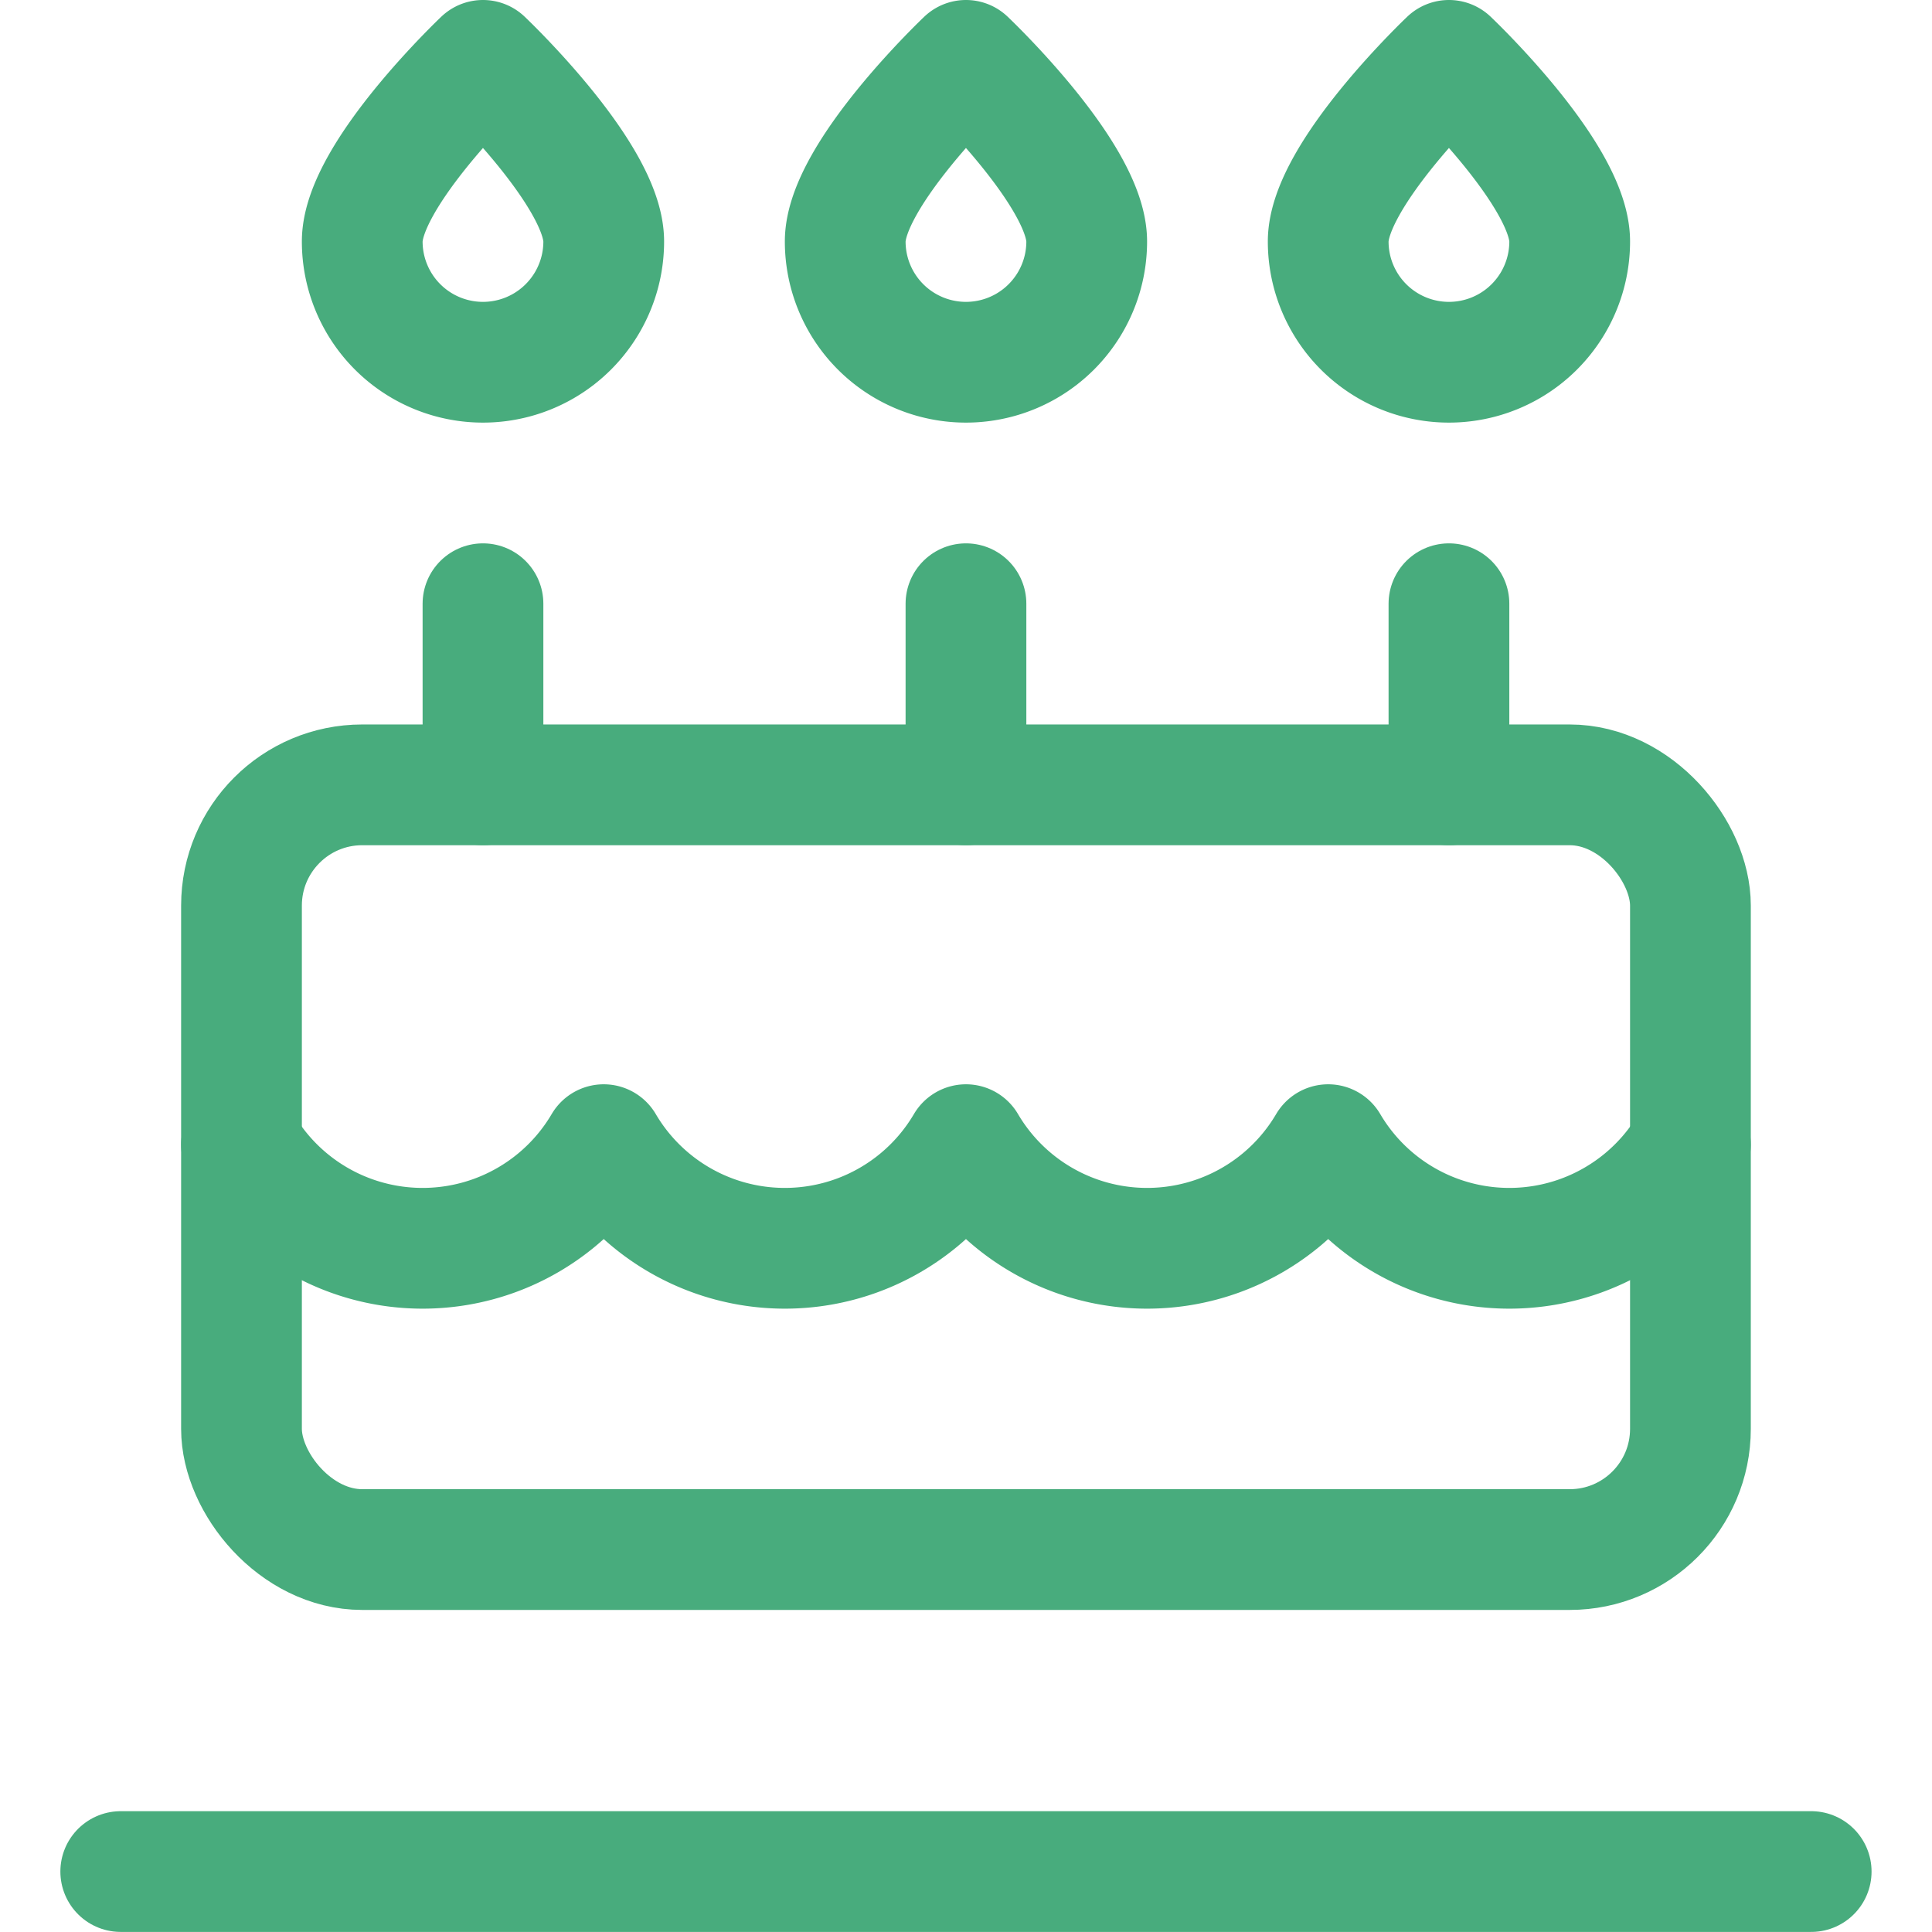
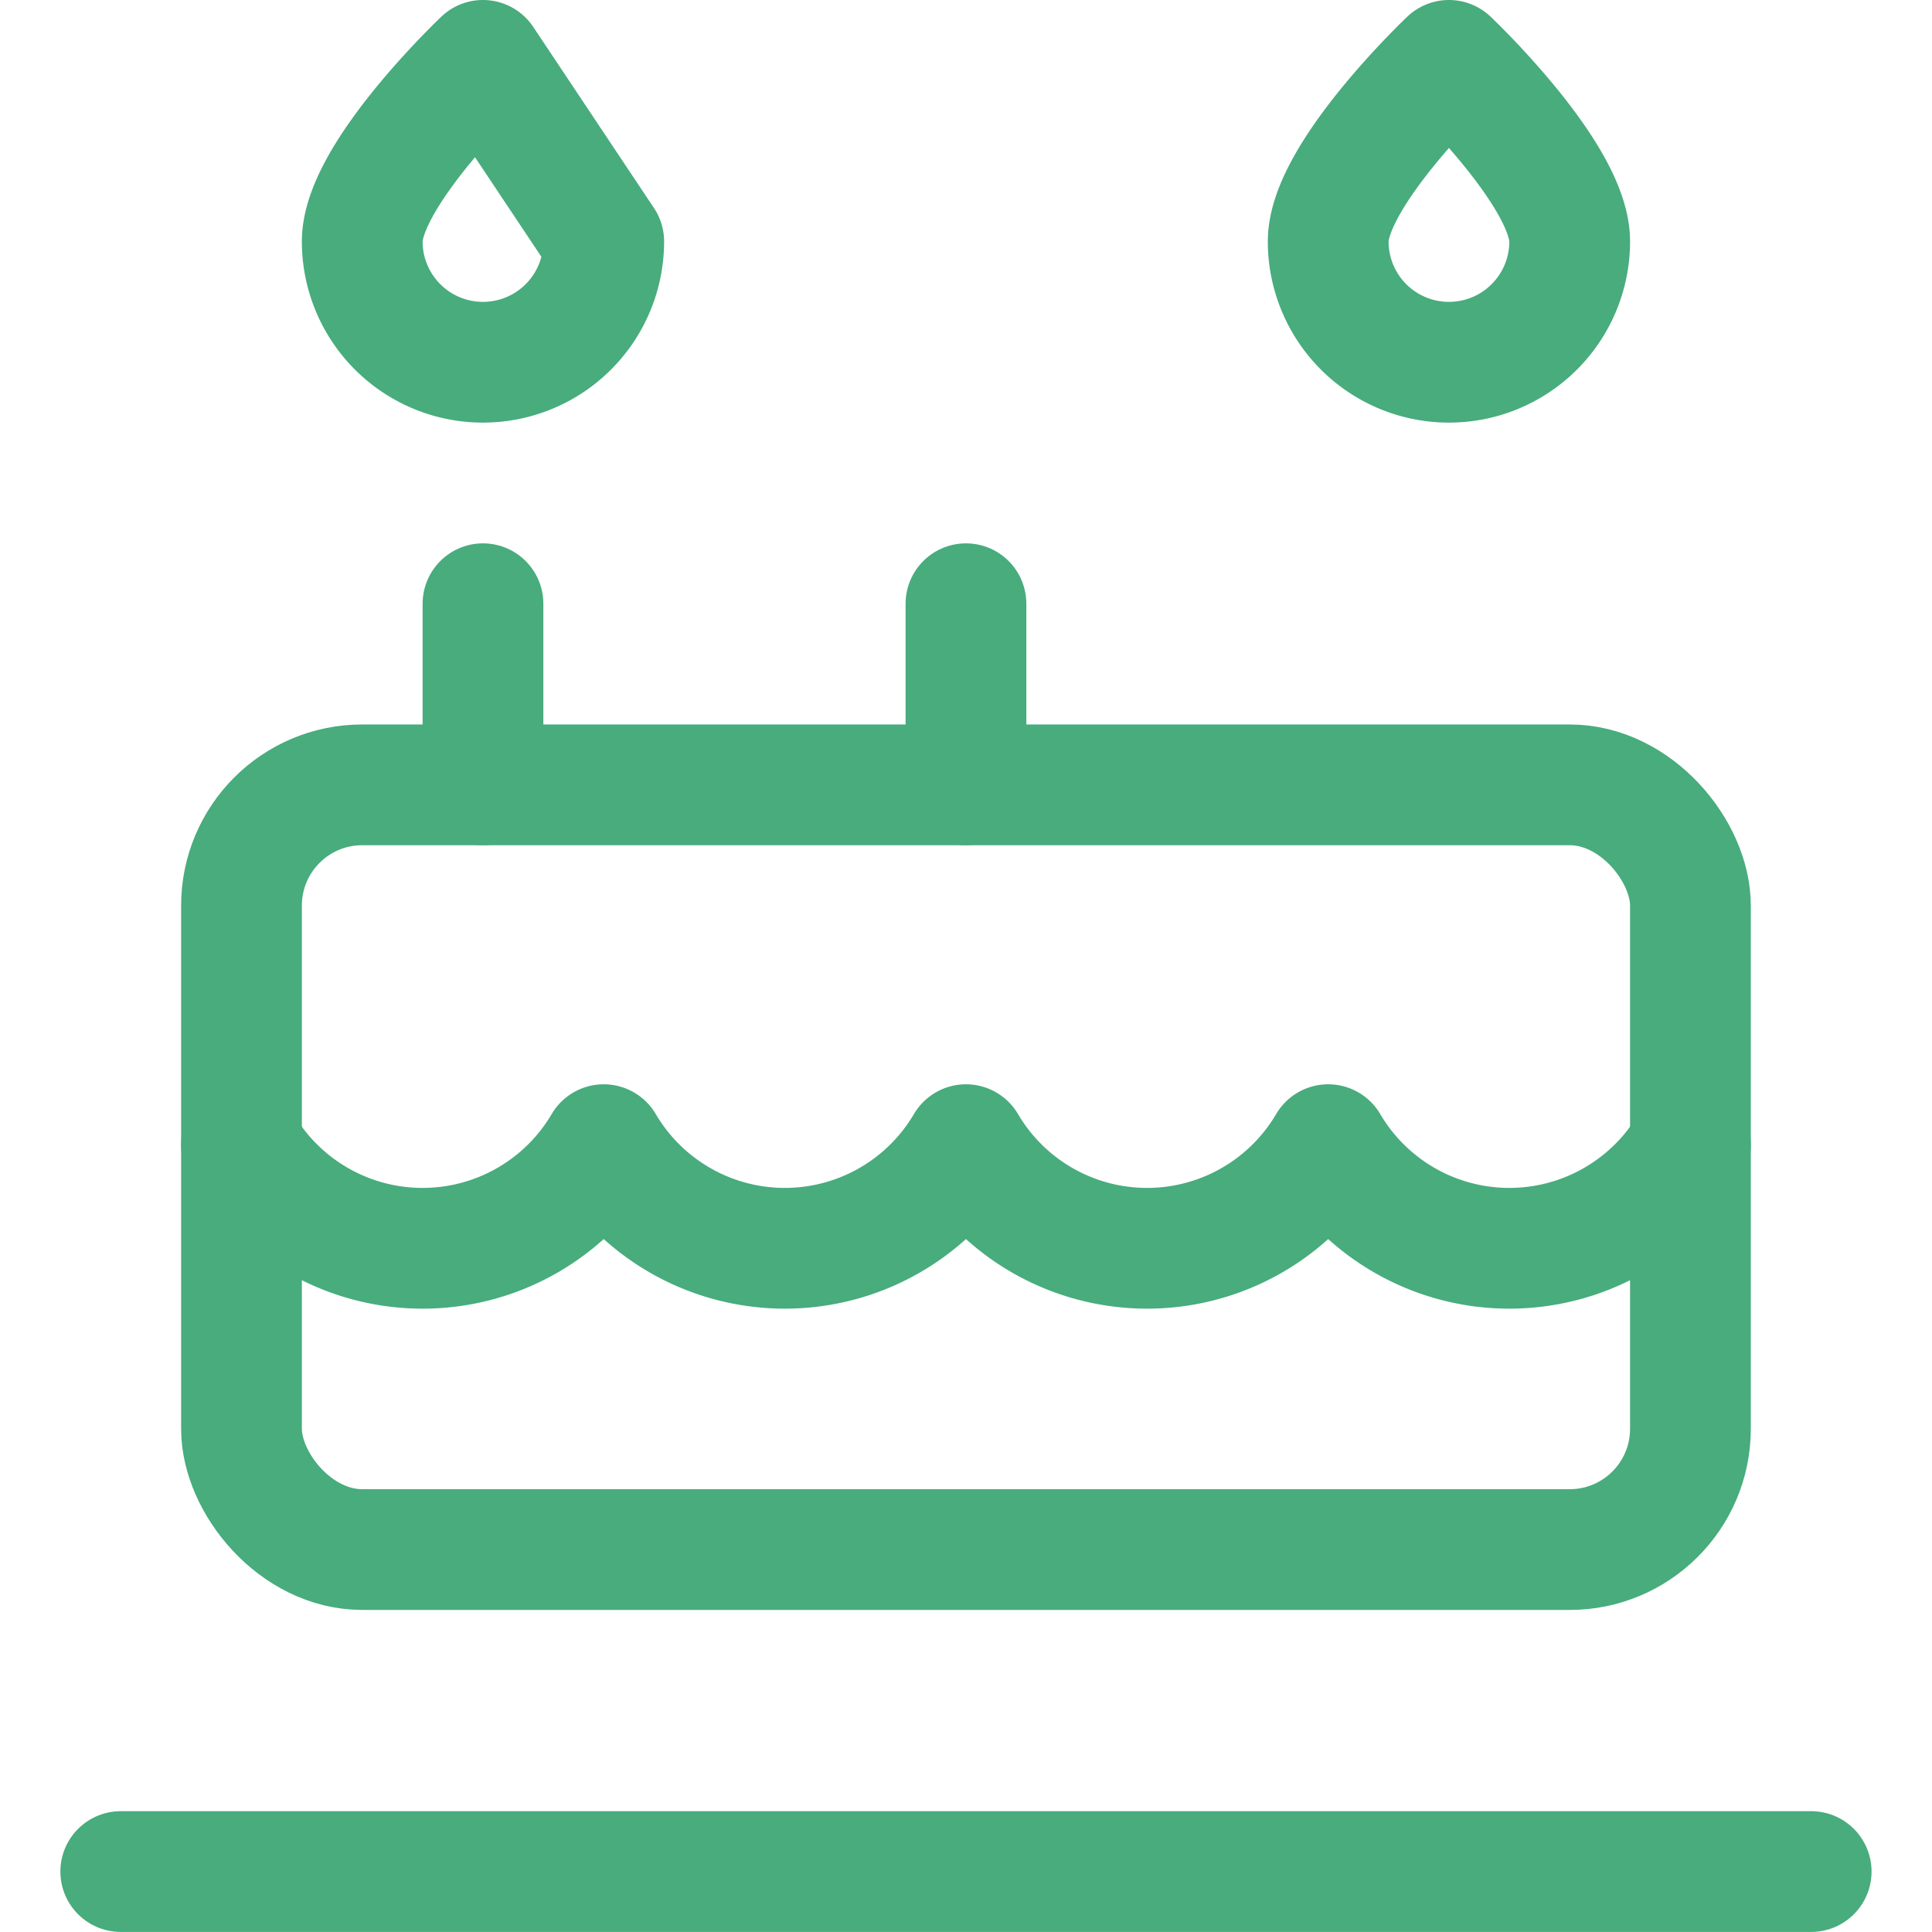
<svg xmlns="http://www.w3.org/2000/svg" viewBox="0 0 212 212">
  <g transform="matrix(8.833,0,0,8.833,0,0)">
    <g>
      <line x1="1.5" y1="23.25" x2="22.5" y2="23.25" style="fill: none;stroke: #48ac7d;stroke-linecap: round;stroke-linejoin: round;stroke-width: 1.5px" />
      <rect x="3" y="9.75" width="18" height="9.5" rx="1.5" style="fill: none;stroke: #48ac7d;stroke-linecap: round;stroke-linejoin: round;stroke-width: 1.5px" />
      <line x1="12" y1="7.5" x2="12" y2="9.75" style="fill: none;stroke: #48ac7d;stroke-linecap: round;stroke-linejoin: round;stroke-width: 1.5px" />
-       <path d="M13.5,3a1.5,1.5,0,0,1-3,0C10.5,2.17,12,.75,12,.75S13.5,2.17,13.5,3Z" style="fill: none;stroke: #48ac7d;stroke-linecap: round;stroke-linejoin: round;stroke-width: 1.5px" />
-       <line x1="18" y1="7.5" x2="18" y2="9.75" style="fill: none;stroke: #48ac7d;stroke-linecap: round;stroke-linejoin: round;stroke-width: 1.5px" />
      <path d="M19.5,3a1.5,1.5,0,0,1-3,0C16.5,2.17,18,.75,18,.75S19.5,2.17,19.5,3Z" style="fill: none;stroke: #48ac7d;stroke-linecap: round;stroke-linejoin: round;stroke-width: 1.5px" />
      <line x1="6" y1="7.5" x2="6" y2="9.75" style="fill: none;stroke: #48ac7d;stroke-linecap: round;stroke-linejoin: round;stroke-width: 1.5px" />
-       <path d="M7.5,3a1.5,1.5,0,0,1-3,0C4.5,2.17,6,.75,6,.75S7.5,2.17,7.5,3Z" style="fill: none;stroke: #48ac7d;stroke-linecap: round;stroke-linejoin: round;stroke-width: 1.5px" />
+       <path d="M7.5,3a1.5,1.5,0,0,1-3,0C4.5,2.17,6,.75,6,.75Z" style="fill: none;stroke: #48ac7d;stroke-linecap: round;stroke-linejoin: round;stroke-width: 1.5px" />
      <path d="M3,14.22a2.61,2.61,0,0,0,4.5,0,2.61,2.61,0,0,0,4.5,0,2.61,2.61,0,0,0,4.5,0,2.61,2.61,0,0,0,4.5,0" style="fill: none;stroke: #48ac7d;stroke-linecap: round;stroke-linejoin: round;stroke-width: 1.5px" />
    </g>
  </g>
</svg>